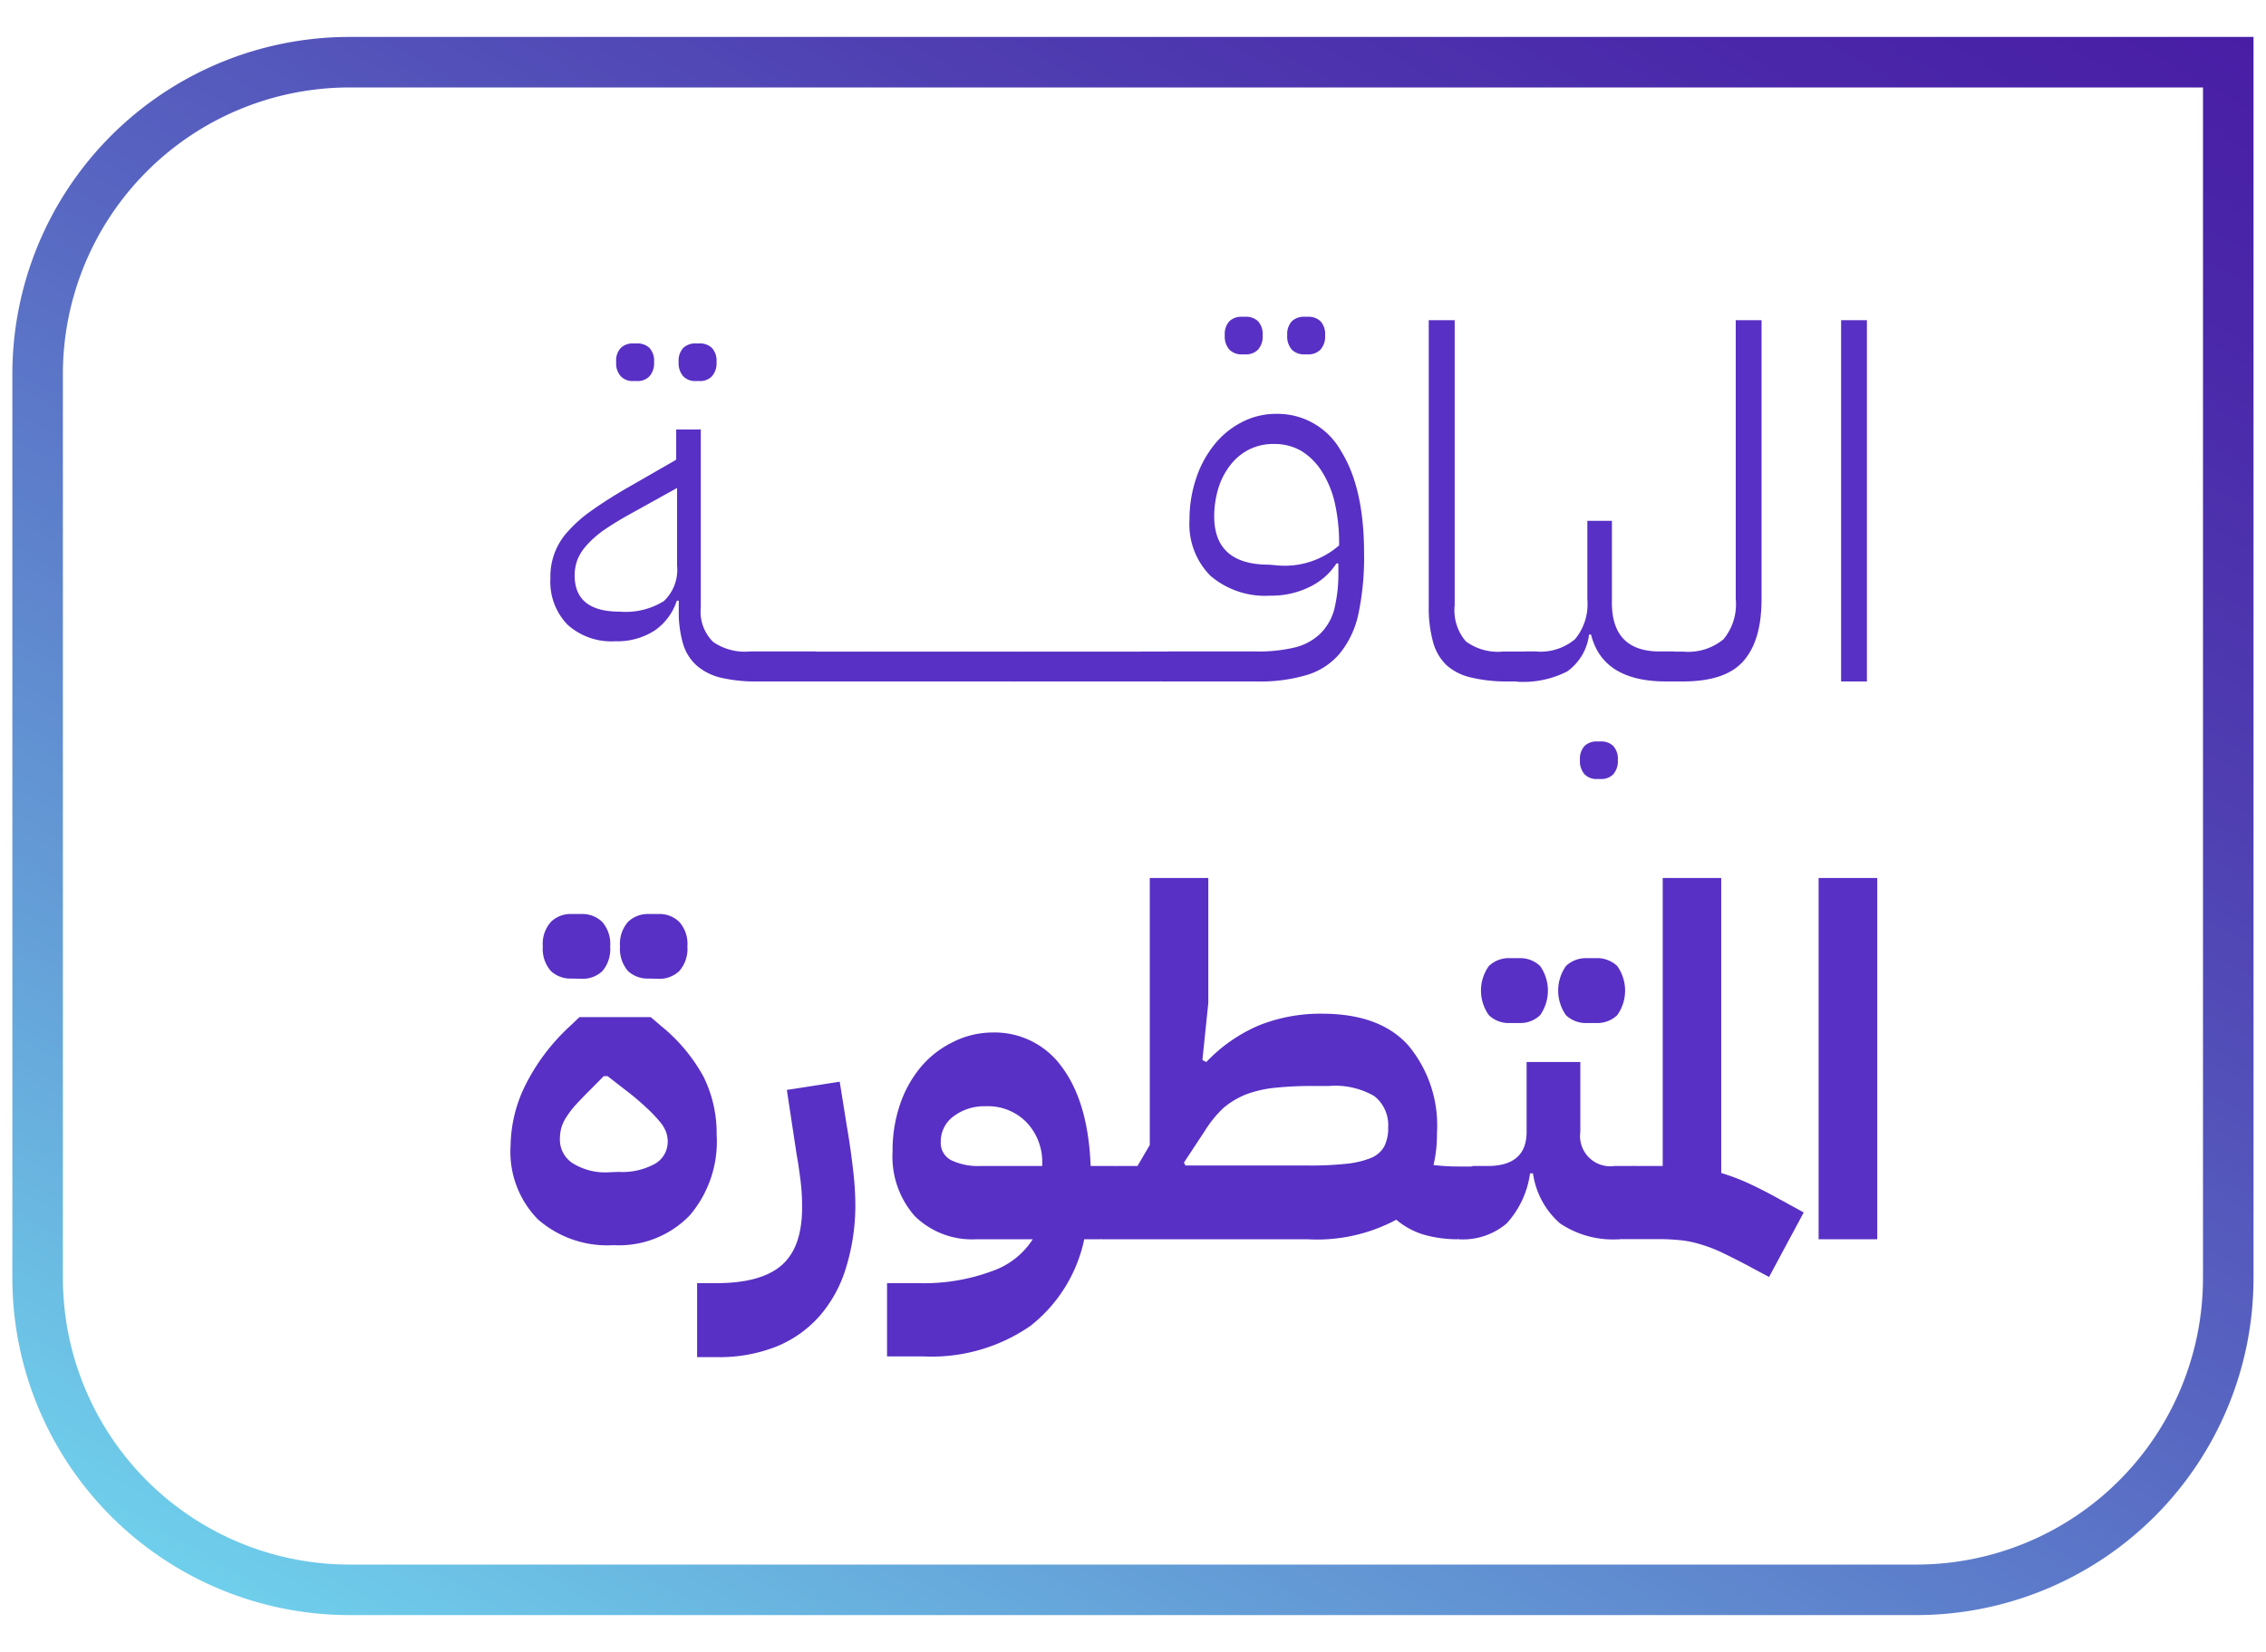
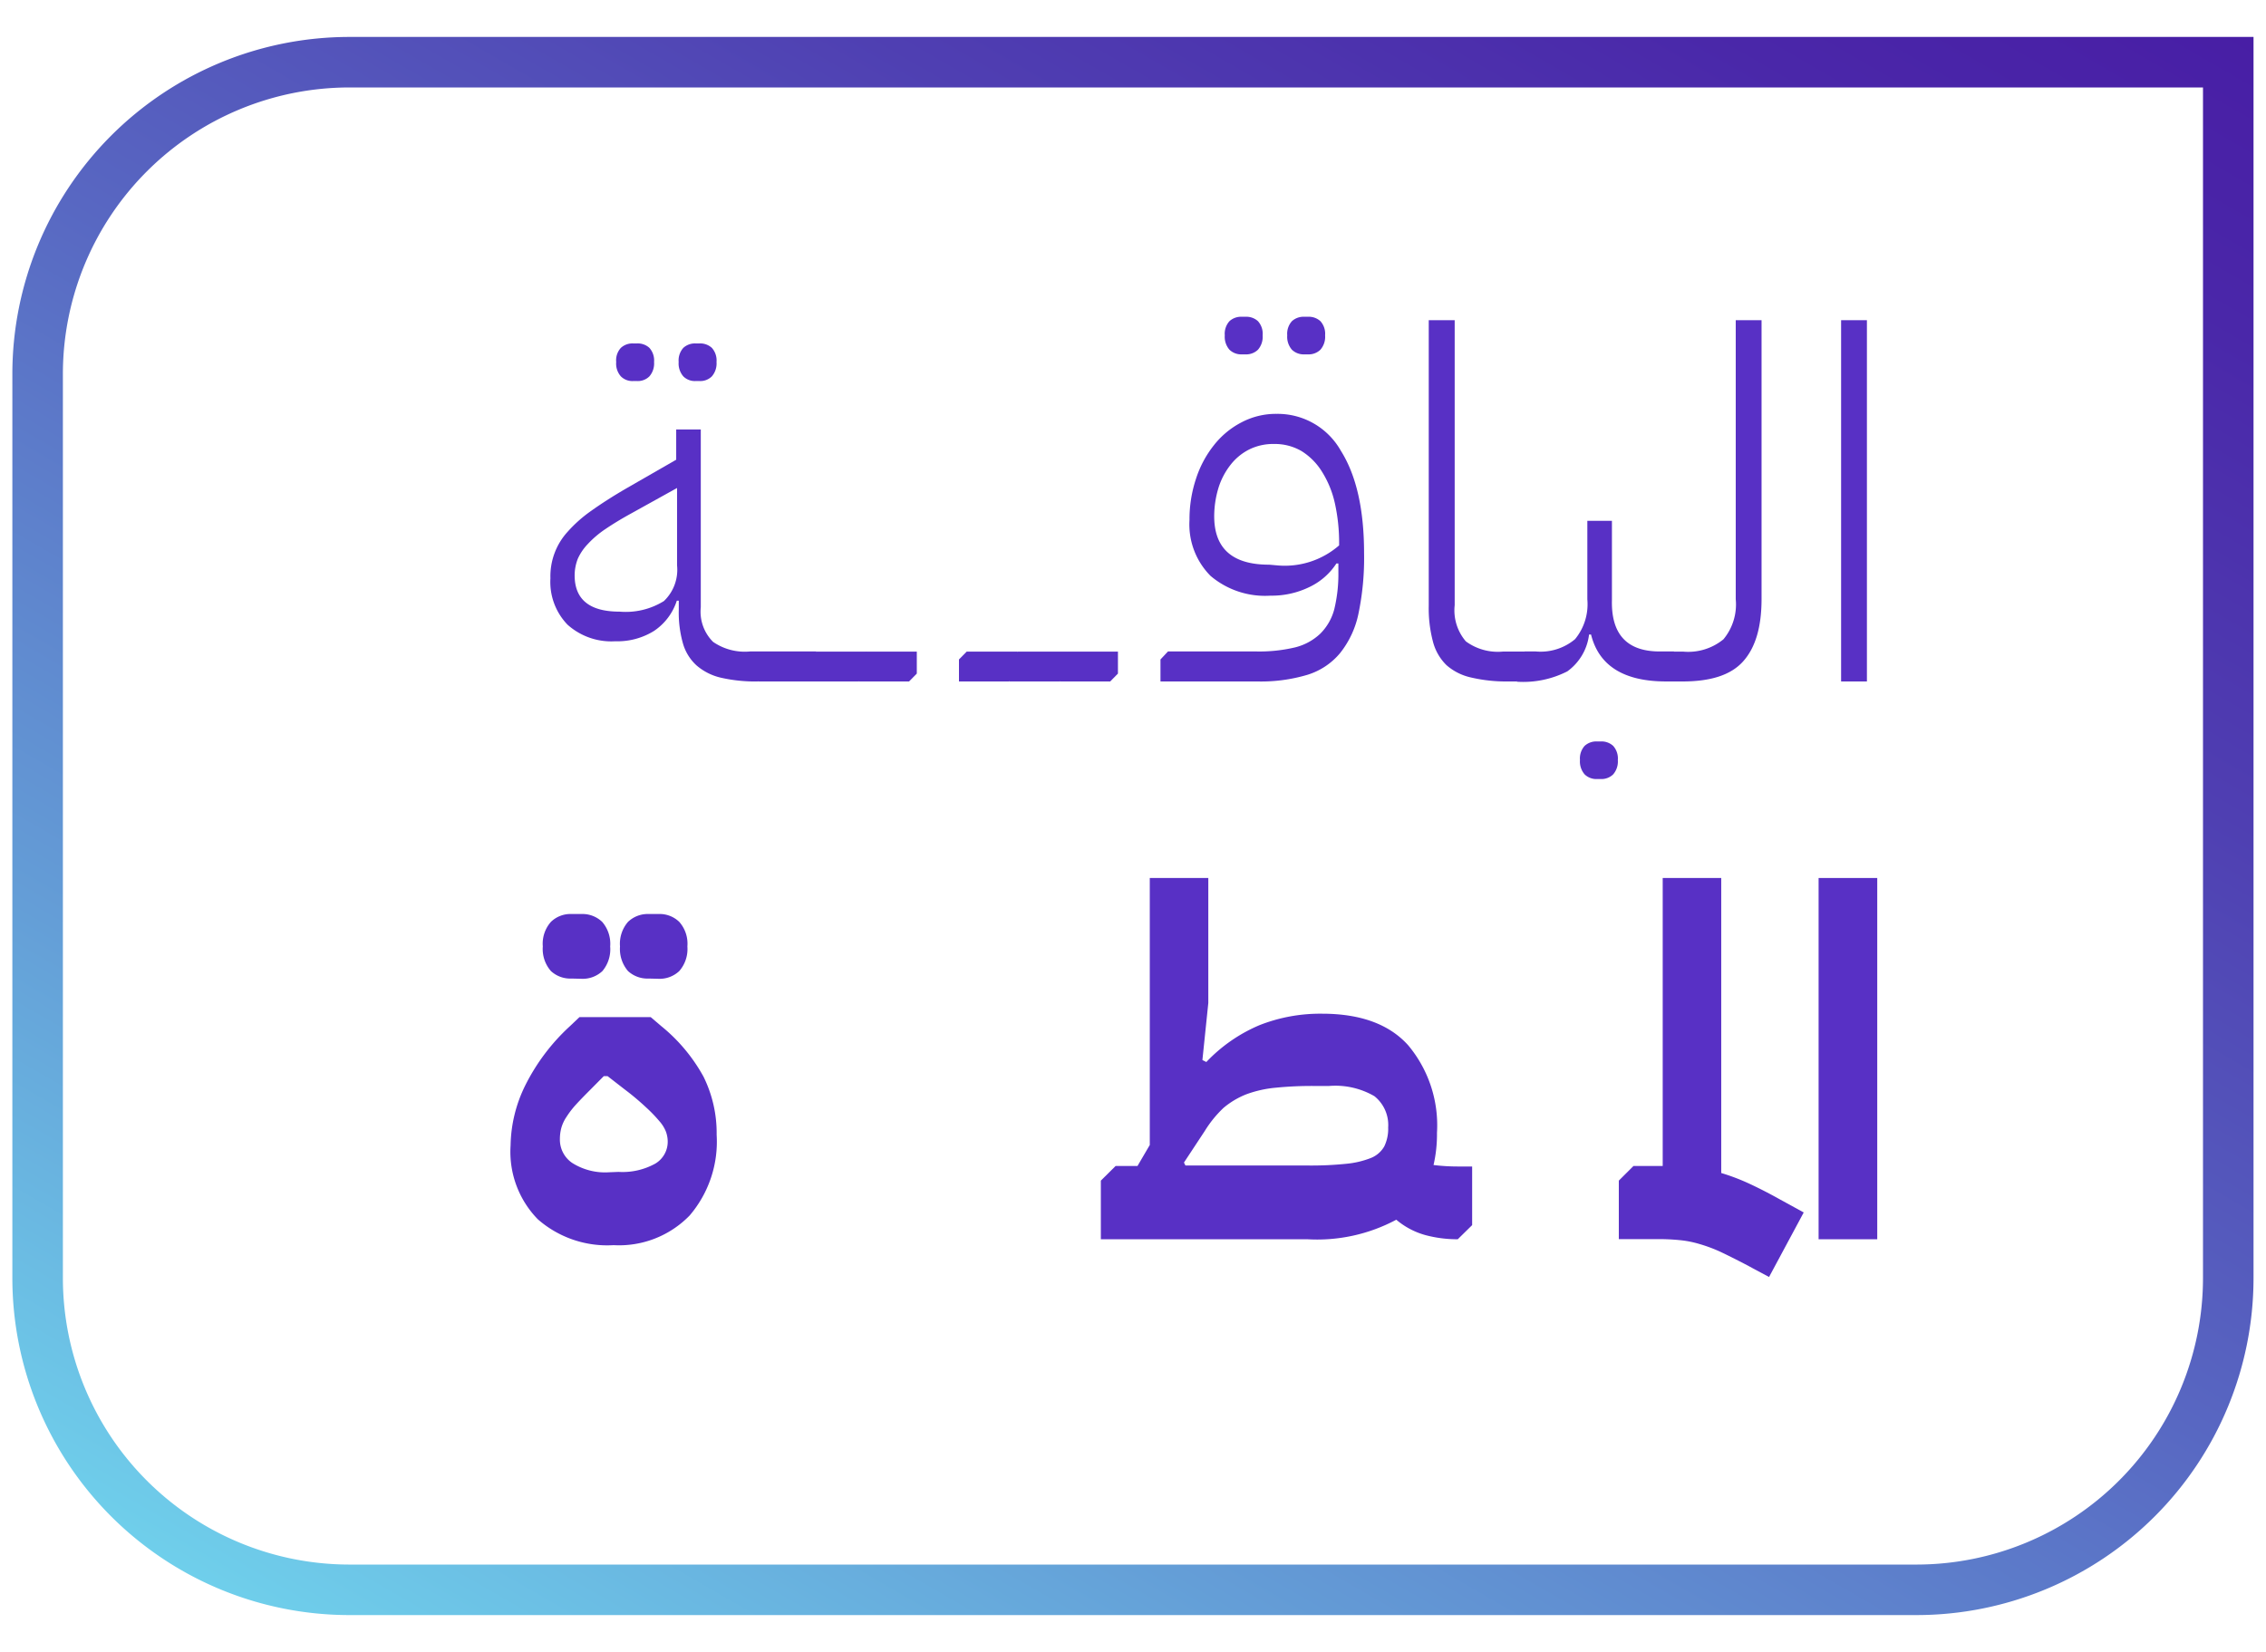
<svg xmlns="http://www.w3.org/2000/svg" id="Layer_1" data-name="Layer 1" viewBox="0 0 184.31 134.43">
  <defs>
    <style>.cls-1{fill:#5830c5;}.cls-2{fill:none;stroke-miterlimit:10;stroke-width:4.11px;stroke:url(#linear-gradient);}</style>
    <linearGradient id="linear-gradient" x1="2012" y1="146.13" x2="1915.86" y2="-20.39" gradientTransform="matrix(1, 0, 0, -1, -1874.28, 134.43)" gradientUnits="userSpaceOnUse">
      <stop offset="0" stop-color="#6fcfeb" />
      <stop offset="0.21" stop-color="#649ed7" />
      <stop offset="0.48" stop-color="#5867c2" />
      <stop offset="0.71" stop-color="#4f3fb2" />
      <stop offset="0.89" stop-color="#4a27a9" />
      <stop offset="1" stop-color="#481ea5" />
    </linearGradient>
  </defs>
  <path class="cls-1" d="M61.66,55.44a12.59,12.59,0,0,1-3-.3,4.61,4.61,0,0,1-2-1,3.84,3.84,0,0,1-1.11-1.79,9.2,9.2,0,0,1-.34-2.72v-.76h-.16a4.69,4.69,0,0,1-1.84,2.45,5.61,5.61,0,0,1-3.16.85,5.33,5.33,0,0,1-3.89-1.35,5,5,0,0,1-1.39-3.77,5.37,5.37,0,0,1,1.41-3.8,11,11,0,0,1,1.92-1.7c.8-.57,1.76-1.19,2.9-1.85l4-2.3V34.94h2V49.4a3.47,3.47,0,0,0,1,2.82A4.54,4.54,0,0,0,61,53H62.3V54.8ZM50.39,49.76A5.9,5.9,0,0,0,54,48.9,3.51,3.51,0,0,0,55.07,46v-6.3l-3.73,2.07c-.82.45-1.52.88-2.11,1.28a8,8,0,0,0-1.41,1.2A4.27,4.27,0,0,0,47,45.45a3.75,3.75,0,0,0-.26,1.4Q46.77,49.76,50.39,49.76ZM51.5,31a1.32,1.32,0,0,1-1-.38,1.56,1.56,0,0,1-.38-1.17,1.49,1.49,0,0,1,.38-1.15,1.39,1.39,0,0,1,1-.36h.32a1.4,1.4,0,0,1,1,.36,1.53,1.53,0,0,1,.38,1.15,1.6,1.6,0,0,1-.38,1.17,1.33,1.33,0,0,1-1,.38Zm5.08,0a1.33,1.33,0,0,1-1-.38,1.6,1.6,0,0,1-.38-1.17,1.53,1.53,0,0,1,.38-1.15,1.4,1.4,0,0,1,1-.36h.32a1.4,1.4,0,0,1,1,.36,1.53,1.53,0,0,1,.38,1.15,1.6,1.6,0,0,1-.38,1.17,1.33,1.33,0,0,1-1,.38Z" />
  <path class="cls-1" d="M61.66,53.65,62.3,53h4.09V54.8l-.63.64h-4.1Z" />
  <path class="cls-1" d="M65.76,53.65l.63-.64h4.09V54.8l-.63.64H65.76Z" />
  <path class="cls-1" d="M69.85,53.65l.63-.64h4.09V54.8l-.63.64H69.85Z" />
-   <path class="cls-1" d="M73.94,53.65l.63-.64h4.09V54.8l-.63.64H73.94Z" />
  <path class="cls-1" d="M78,53.65l.63-.64h4.09V54.8l-.63.64H78Z" />
  <path class="cls-1" d="M82.12,53.65l.63-.64h4.09V54.8l-.63.64H82.12Z" />
  <path class="cls-1" d="M86.21,53.65l.63-.64h4.09V54.8l-.63.64H86.21Z" />
-   <path class="cls-1" d="M90.3,53.65l.63-.64H95V54.8l-.63.64H90.3Z" />
  <path class="cls-1" d="M94.39,53.65,95,53h7.23a12.52,12.52,0,0,0,3.1-.33,4.56,4.56,0,0,0,2.06-1.12,4.36,4.36,0,0,0,1.14-2,12.12,12.12,0,0,0,.33-3v-.71h-.16a5.35,5.35,0,0,1-2.2,1.92,7,7,0,0,1-3.16.7,6.85,6.85,0,0,1-4.88-1.61,5.94,5.94,0,0,1-1.71-4.55,10.44,10.44,0,0,1,.52-3.32,8.65,8.65,0,0,1,1.45-2.74A6.88,6.88,0,0,1,101,34.35a6,6,0,0,1,2.84-.68,5.9,5.9,0,0,1,5.22,3q1.89,3,1.89,8.34a22.14,22.14,0,0,1-.46,4.93A7.58,7.58,0,0,1,109,53.13a5.59,5.59,0,0,1-2.66,1.77,13.2,13.2,0,0,1-4.07.54H94.39ZM103.92,46a6.72,6.72,0,0,0,5-1.63v-.12a14.86,14.86,0,0,0-.35-3.33,8.11,8.11,0,0,0-1.06-2.57,5.16,5.16,0,0,0-1.66-1.66,4.31,4.31,0,0,0-2.21-.57,4.4,4.4,0,0,0-2,.43,4.48,4.48,0,0,0-1.53,1.24,5.87,5.87,0,0,0-1,1.89A8,8,0,0,0,98.76,42q0,3.95,4.48,3.94ZM101,28.83a1.37,1.37,0,0,1-1-.38,1.6,1.6,0,0,1-.38-1.17,1.53,1.53,0,0,1,.38-1.15,1.4,1.4,0,0,1,1-.36h.32a1.4,1.4,0,0,1,1,.36,1.53,1.53,0,0,1,.38,1.15,1.6,1.6,0,0,1-.38,1.17,1.37,1.37,0,0,1-1,.38Zm5.08,0a1.37,1.37,0,0,1-1-.38,1.6,1.6,0,0,1-.38-1.17,1.53,1.53,0,0,1,.38-1.15,1.4,1.4,0,0,1,1-.36h.32a1.4,1.4,0,0,1,1,.36,1.53,1.53,0,0,1,.38,1.15,1.6,1.6,0,0,1-.38,1.17,1.37,1.37,0,0,1-1,.38Z" />
  <path class="cls-1" d="M122.66,55.44a12.51,12.51,0,0,1-3-.32,4.49,4.49,0,0,1-2-1,4.11,4.11,0,0,1-1.11-1.93,10.54,10.54,0,0,1-.34-2.9V26.05h2.11V49.24a3.87,3.87,0,0,0,.91,2.94,4.4,4.4,0,0,0,3,.83H124V54.8l-.63.64Z" />
  <path class="cls-1" d="M123.34,53.65,124,53h.92a4.36,4.36,0,0,0,3.19-1,4.47,4.47,0,0,0,1-3.24V42.37h2V48.8Q131,53,135,53h1.16V54.8l-.64.64q-5.16,0-6.11-3.82h-.16a4.33,4.33,0,0,1-1.77,3,7.89,7.89,0,0,1-4.11.84Zm6.55,9.73a1.37,1.37,0,0,1-1-.38,1.6,1.6,0,0,1-.38-1.17,1.53,1.53,0,0,1,.38-1.15,1.4,1.4,0,0,1,1-.36h.32a1.4,1.4,0,0,1,1,.36,1.53,1.53,0,0,1,.38,1.15,1.6,1.6,0,0,1-.38,1.17,1.37,1.37,0,0,1-1,.38Z" />
  <path class="cls-1" d="M135.49,53.65l.64-.64h.75a4.52,4.52,0,0,0,3.3-1,4.44,4.44,0,0,0,1-3.26V26.05h2.1V48.72c0,2.33-.51,4-1.52,5.11s-2.66,1.61-4.91,1.61h-1.39Z" />
-   <path class="cls-1" d="M149.75,26.05h2.1V55.44h-2.1Z" />
+   <path class="cls-1" d="M149.75,26.05h2.1V55.44h-2.1" />
  <path class="cls-1" d="M49.91,101.3a8.56,8.56,0,0,1-6.17-2.11,7.85,7.85,0,0,1-2.21-6,11.36,11.36,0,0,1,1.19-4.88,16.57,16.57,0,0,1,3.62-4.81l.79-.75h5.8l.83.71a13.9,13.9,0,0,1,3.46,4.13,10.35,10.35,0,0,1,1.07,4.73,9.24,9.24,0,0,1-2.2,6.57A8,8,0,0,1,49.91,101.3ZM46.49,79.61A2.32,2.32,0,0,1,44.81,79a2.72,2.72,0,0,1-.66-2,2.68,2.68,0,0,1,.66-2,2.28,2.28,0,0,1,1.68-.64h.8a2.31,2.31,0,0,1,1.69.64,2.72,2.72,0,0,1,.65,2A2.76,2.76,0,0,1,49,79a2.34,2.34,0,0,1-1.69.63Zm3.82,15.73a5.49,5.49,0,0,0,3-.68,2.07,2.07,0,0,0,1-1.82,2.41,2.41,0,0,0-.14-.76,2.87,2.87,0,0,0-.54-.87,11.65,11.65,0,0,0-1.07-1.11,21.12,21.12,0,0,0-1.75-1.47l-1.39-1.08h-.31L48,88.67c-.45.45-.83.84-1.15,1.19a7.38,7.38,0,0,0-.77,1,3.11,3.11,0,0,0-.42.89,3.52,3.52,0,0,0-.12.92,2.29,2.29,0,0,0,1,1.94,5,5,0,0,0,3,.76Zm2.46-15.73A2.34,2.34,0,0,1,51.08,79a2.76,2.76,0,0,1-.65-2,2.72,2.72,0,0,1,.65-2,2.31,2.31,0,0,1,1.69-.64h.79a2.29,2.29,0,0,1,1.69.64,2.68,2.68,0,0,1,.66,2,2.72,2.72,0,0,1-.66,2,2.33,2.33,0,0,1-1.69.63Z" />
-   <path class="cls-1" d="M56.7,104.39h1.59q3.62,0,5.3-1.47c1.13-1,1.68-2.6,1.65-4.88a16.51,16.51,0,0,0-.12-1.93c-.08-.67-.18-1.39-.32-2.16L64,88.67,68.3,88l.59,3.69c.22,1.27.38,2.45.5,3.52a24.58,24.58,0,0,1,.18,2.64,17.2,17.2,0,0,1-.72,5.16,10.68,10.68,0,0,1-2.14,4,9.37,9.37,0,0,1-3.54,2.53,12.55,12.55,0,0,1-4.84.87H56.7Z" />
-   <path class="cls-1" d="M72.15,104.39h2.54a15.9,15.9,0,0,0,6.06-1A6.37,6.37,0,0,0,84,100.82h-4.6a6.63,6.63,0,0,1-5-1.89,7.31,7.31,0,0,1-1.8-5.26,11.56,11.56,0,0,1,.61-3.83,9.48,9.48,0,0,1,1.71-3.06,8,8,0,0,1,2.58-2A7.2,7.2,0,0,1,80.69,84a6.73,6.73,0,0,1,5.72,2.86c1.4,1.9,2.17,4.57,2.3,8h2v4.77l-1.2,1.19H88.19a12.12,12.12,0,0,1-4.38,7.05,14.12,14.12,0,0,1-8.72,2.48H72.15Zm4.37-11.51a1.58,1.58,0,0,0,.87,1.52,5.11,5.11,0,0,0,2.38.46h5v-.12a4.69,4.69,0,0,0-1.29-3.45A4.38,4.38,0,0,0,80.17,90a4.14,4.14,0,0,0-2.6.81A2.53,2.53,0,0,0,76.52,92.88Z" />
  <path class="cls-1" d="M118.57,100.82a10,10,0,0,1-2.64-.34,6.21,6.21,0,0,1-2.36-1.25,13.65,13.65,0,0,1-7.23,1.59H89.54V96.05l1.2-1.19h1.78l1-1.71V71.43h4.76V81.6l-.48,4.64.32.16a12.83,12.83,0,0,1,4.33-3,13.47,13.47,0,0,1,5.08-.93q4.69,0,7,2.56a10.15,10.15,0,0,1,2.35,7.13,11.13,11.13,0,0,1-.28,2.62,16.16,16.16,0,0,0,1.94.12h1.2v4.77Zm-12.23-6a27.66,27.66,0,0,0,3.16-.14,7.33,7.33,0,0,0,2-.47,2.18,2.18,0,0,0,1.09-.94,3.28,3.28,0,0,0,.32-1.55,3,3,0,0,0-1.12-2.54,6.32,6.32,0,0,0-3.69-.83h-1.19a29.08,29.08,0,0,0-3.14.14,9.38,9.38,0,0,0-2.38.53,6.66,6.66,0,0,0-1.87,1.11A9.21,9.21,0,0,0,98,92l-1.7,2.58.12.24Z" />
-   <path class="cls-1" d="M118.57,96.05l1.2-1.19H121c2.11,0,3.17-.93,3.17-2.78V86.4h4.37v5.68a2.46,2.46,0,0,0,2.78,2.78h1.59v4.77l-1.19,1.19a7.73,7.73,0,0,1-4.83-1.29,6.62,6.62,0,0,1-2.2-4.07h-.24a7.56,7.56,0,0,1-1.9,4.07,5.5,5.5,0,0,1-3.94,1.29Zm4.21-12.82a2.33,2.33,0,0,1-1.68-.64,3.44,3.44,0,0,1,0-4,2.33,2.33,0,0,1,1.68-.64h.8a2.35,2.35,0,0,1,1.69.64,3.48,3.48,0,0,1,0,4,2.35,2.35,0,0,1-1.69.64Zm6.28,0a2.35,2.35,0,0,1-1.69-.64,3.48,3.48,0,0,1,0-4,2.35,2.35,0,0,1,1.69-.64h.79a2.35,2.35,0,0,1,1.69.64,3.44,3.44,0,0,1,0,4,2.35,2.35,0,0,1-1.69.64Z" />
  <path class="cls-1" d="M141.93,102.84c-.75-.39-1.41-.72-2-1a12.17,12.17,0,0,0-1.69-.63,8.39,8.39,0,0,0-1.63-.32,17.08,17.08,0,0,0-1.84-.08h-3.1V96.05l1.19-1.19h2.38V71.43H140v24a17.15,17.15,0,0,1,2.2.83c.76.35,1.61.78,2.56,1.31l1.95,1.07-2.82,5.25Z" />
  <path class="cls-1" d="M147.92,71.43h4.77v29.39h-4.77Z" />
  <path class="cls-2" d="M28.43,5.09H155.88a25.37,25.37,0,0,1,25.37,25.37V104a25.37,25.37,0,0,1-25.37,25.37H3.07a0,0,0,0,1,0,0V30.45A25.37,25.37,0,0,1,28.43,5.09Z" transform="translate(184.31 134.43) rotate(-180)" />
</svg>